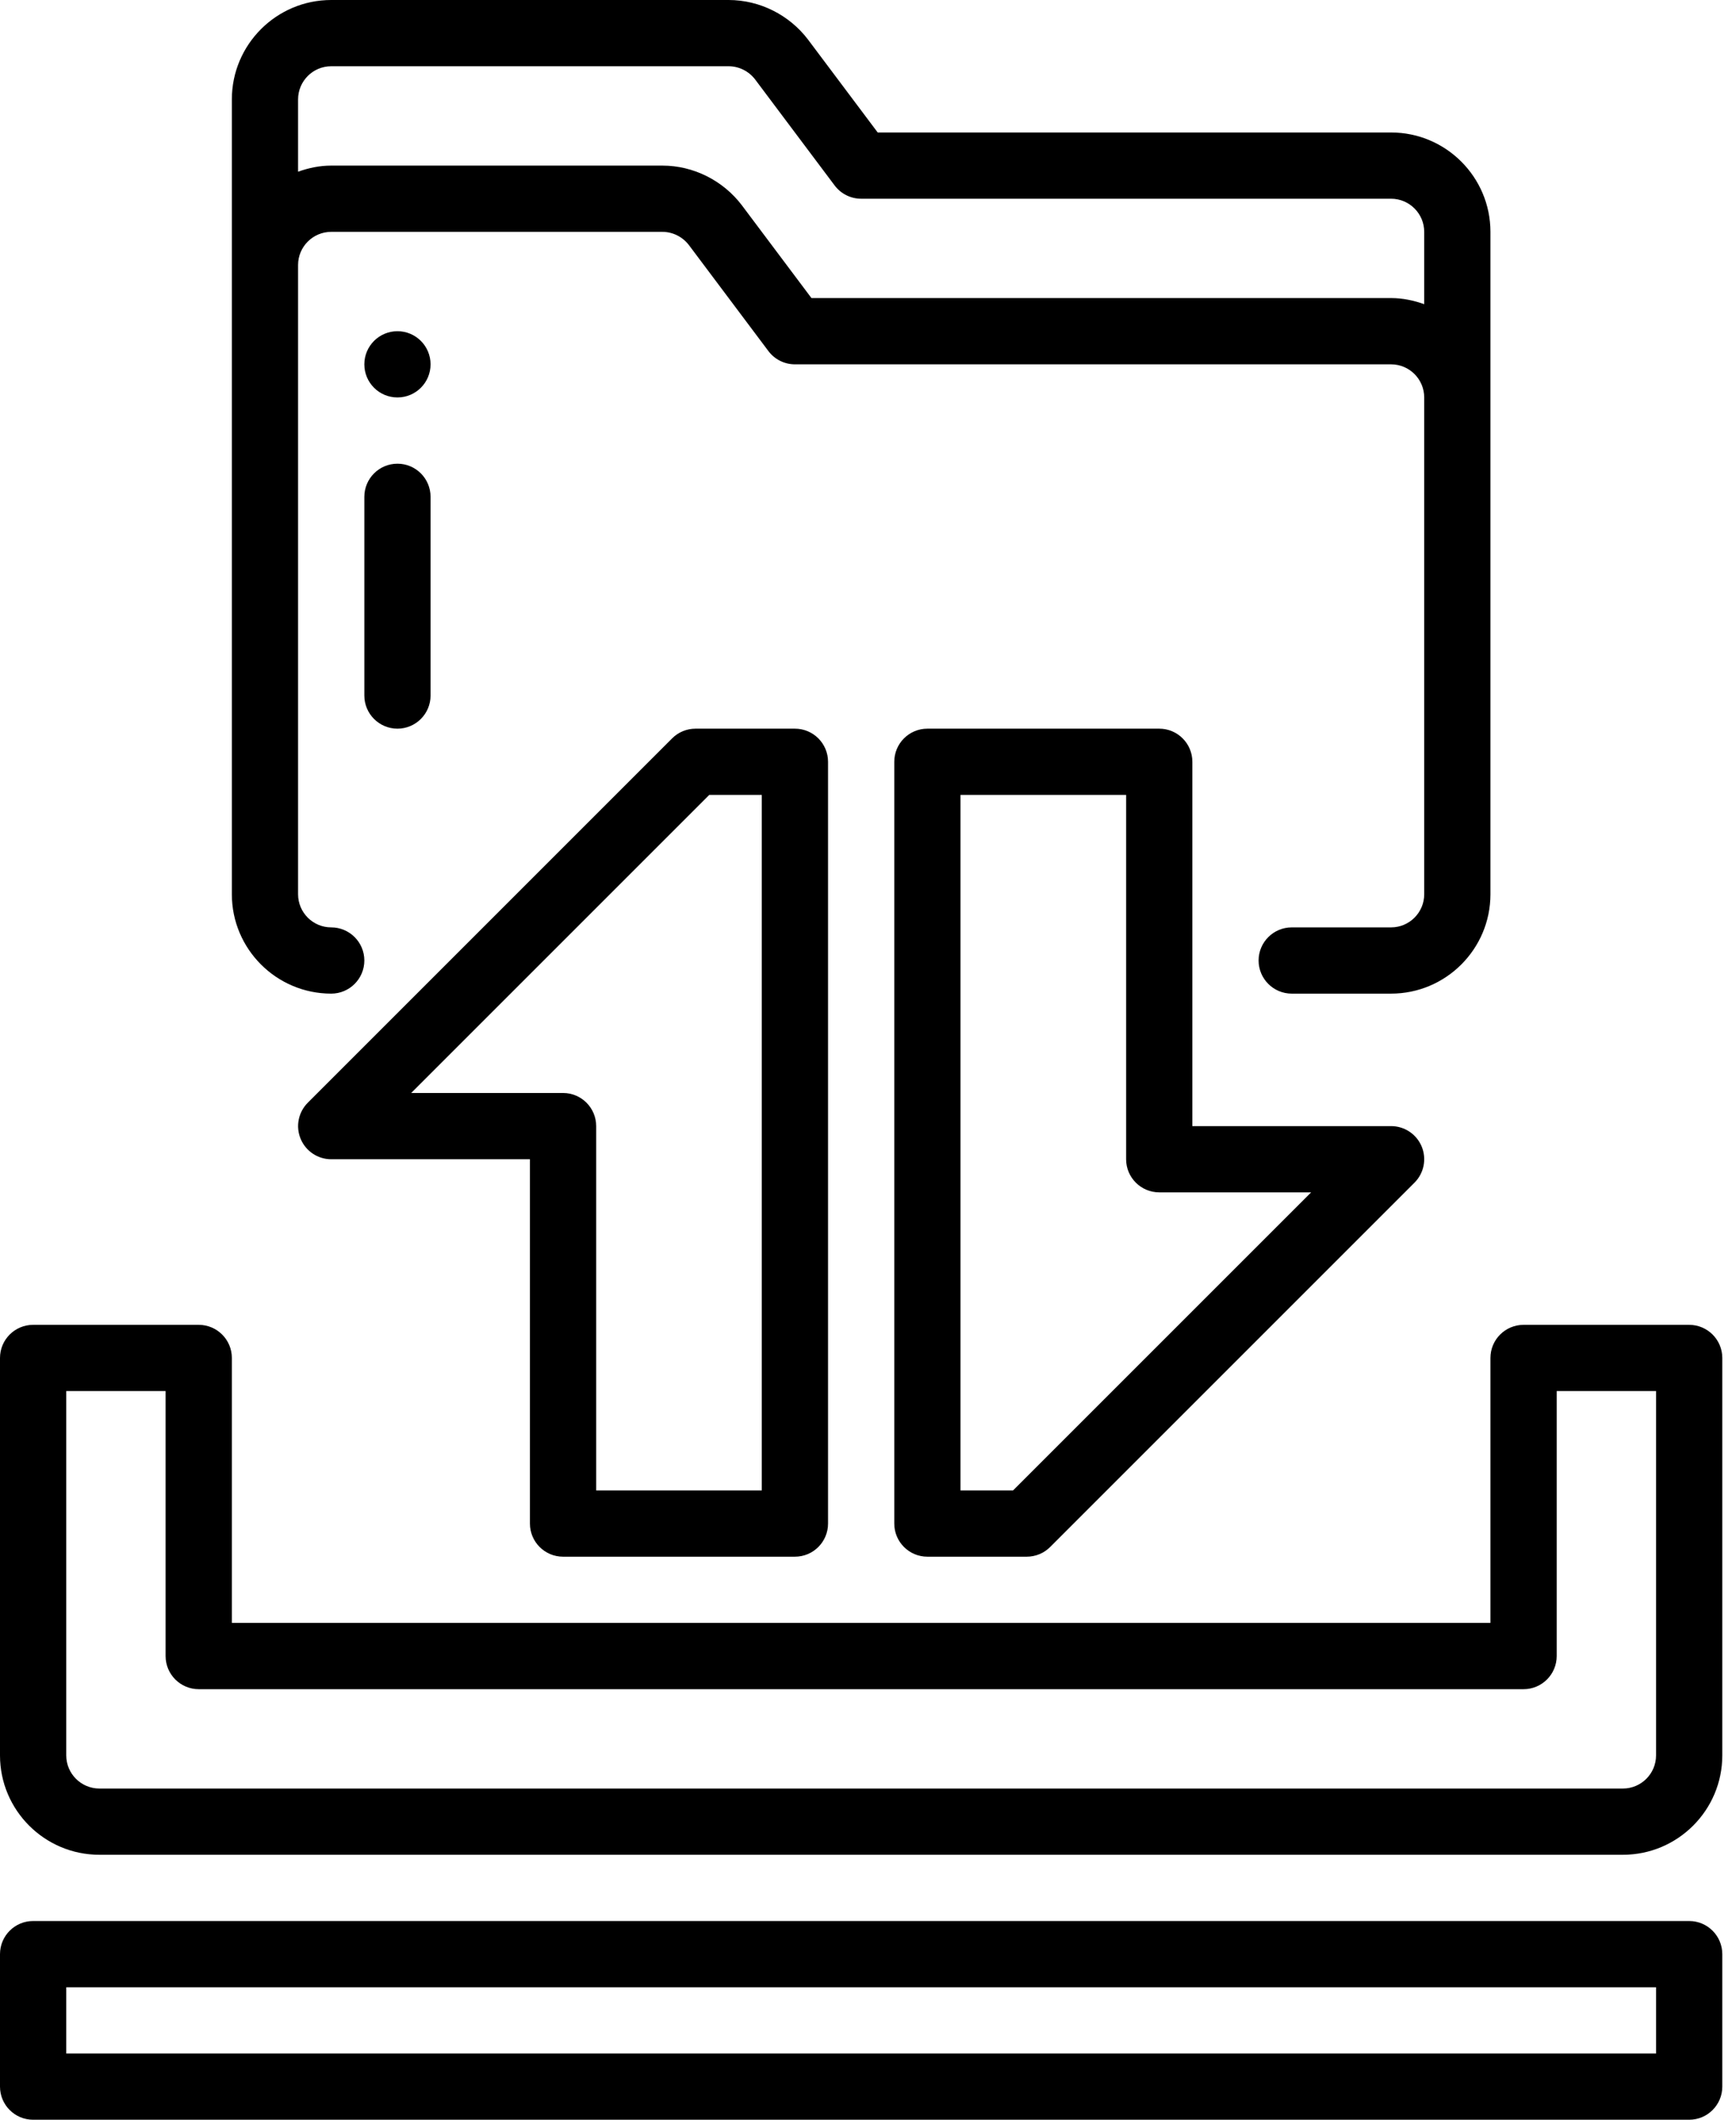
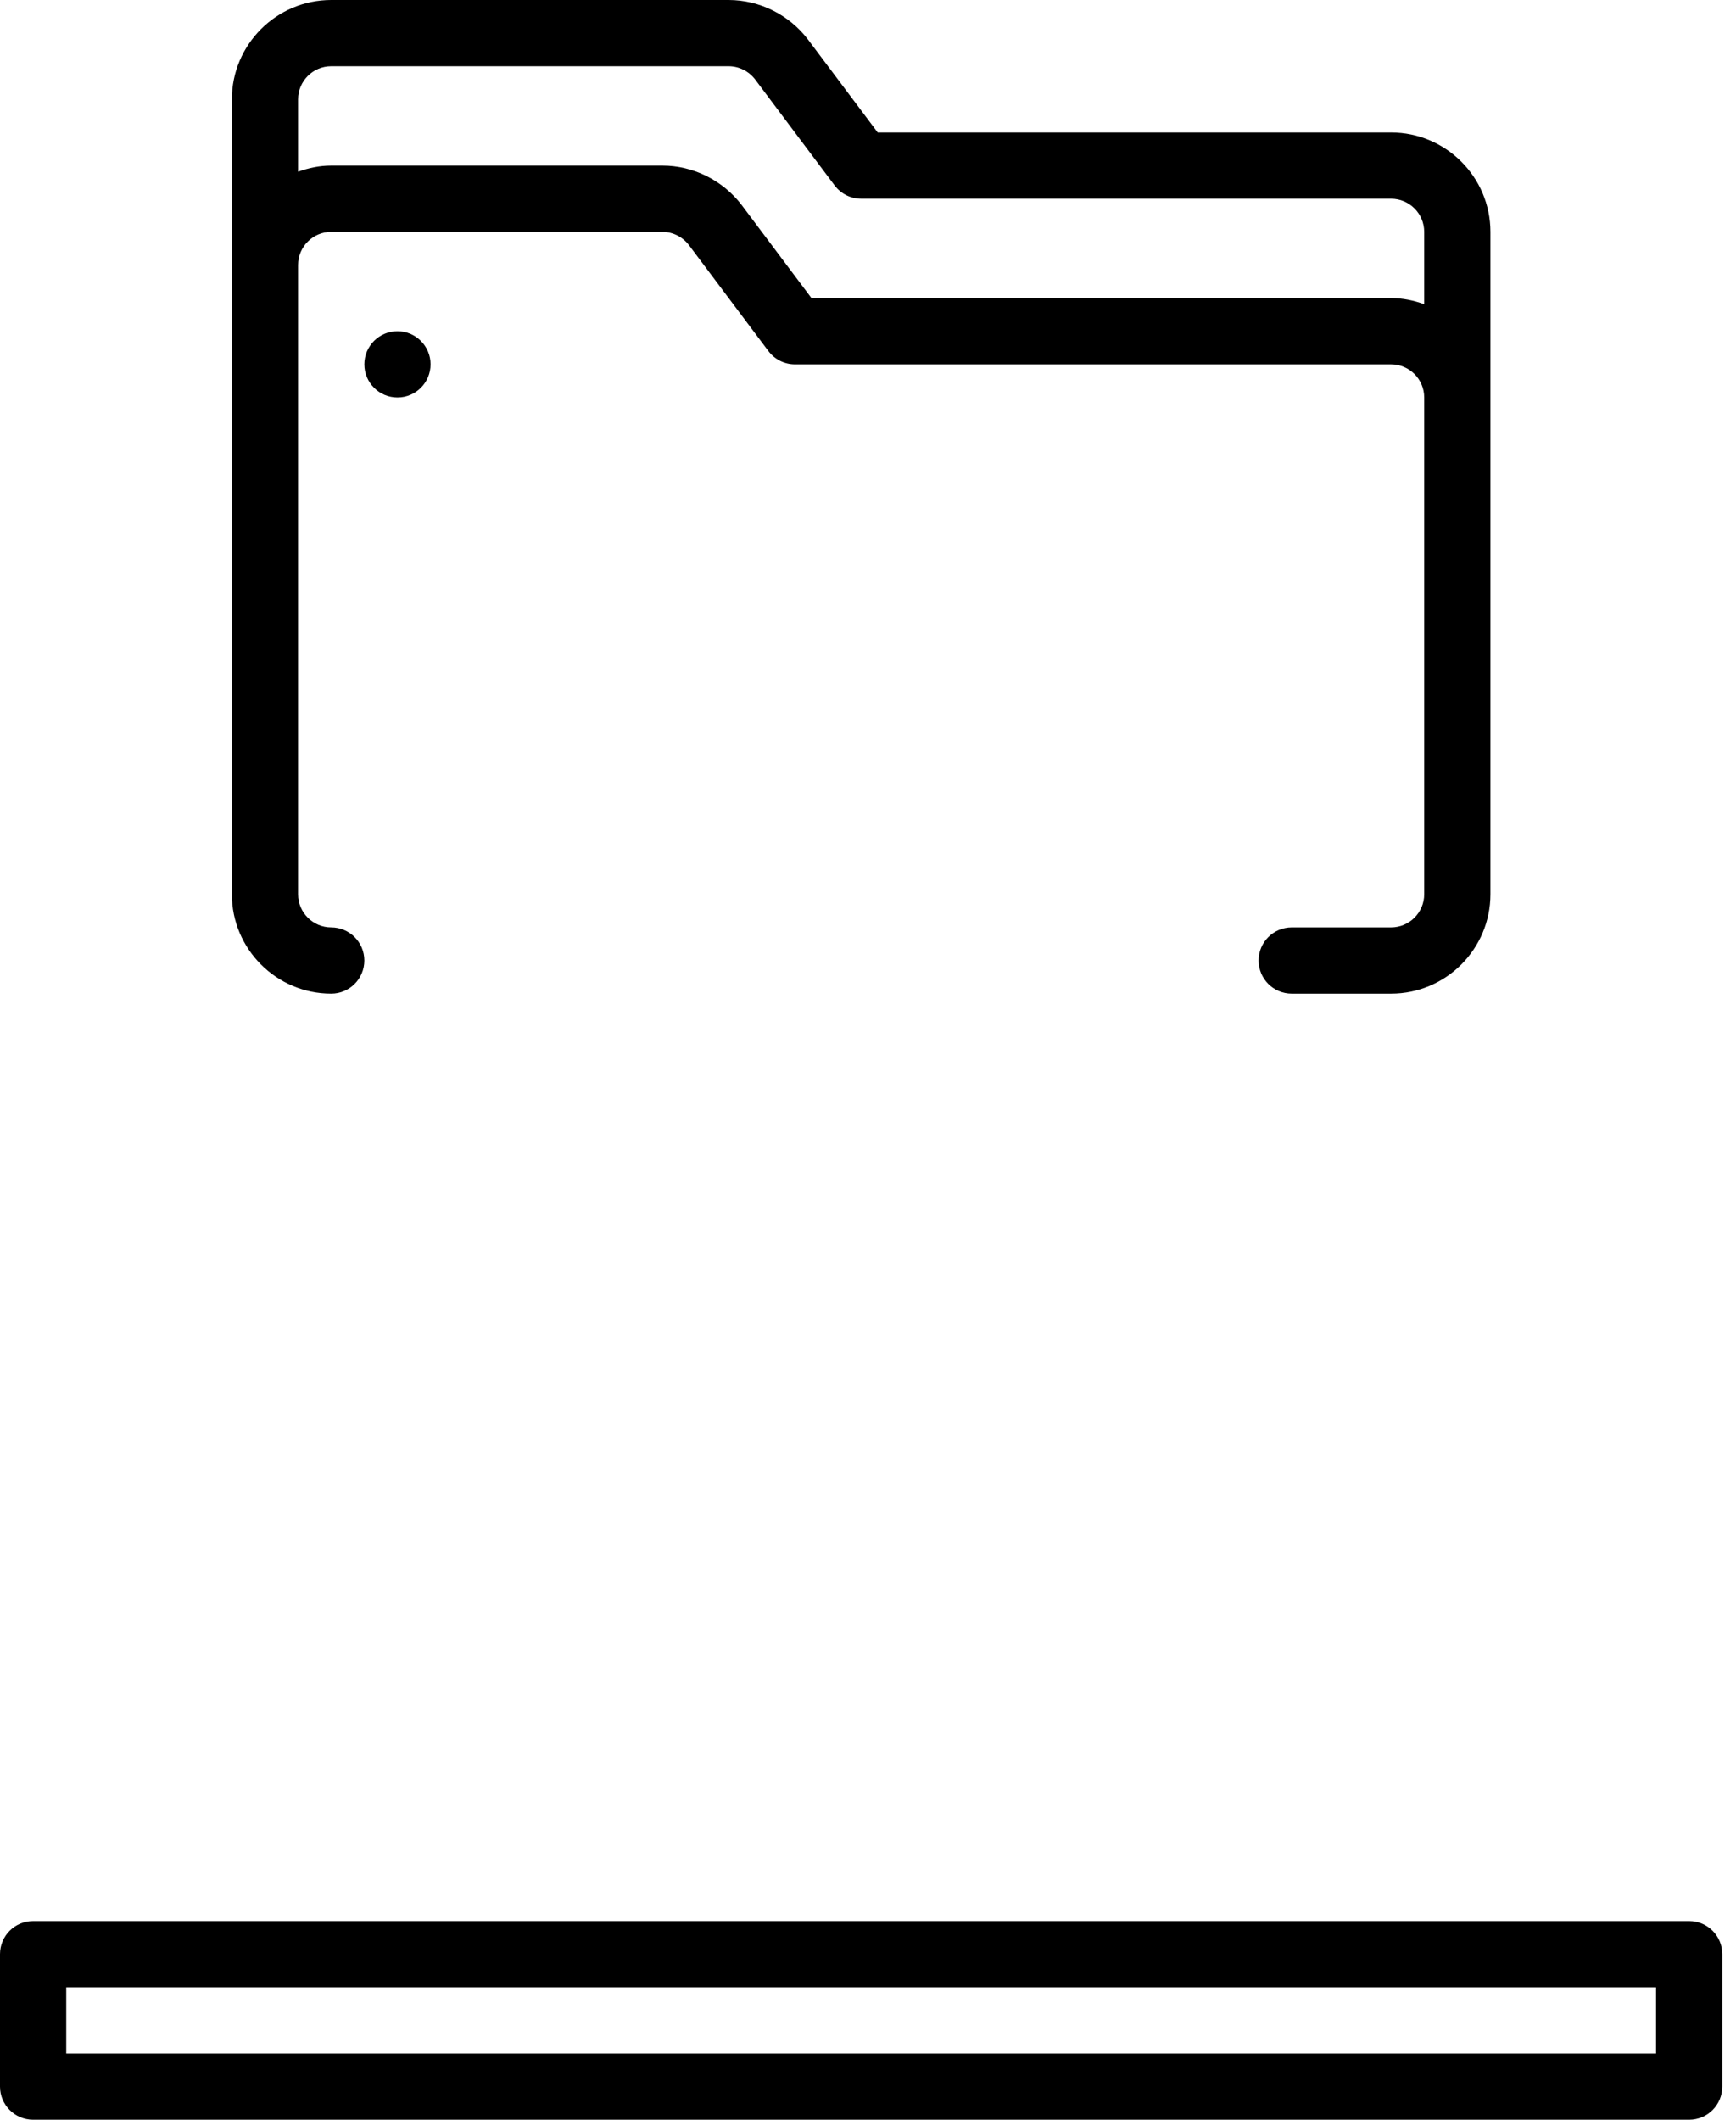
<svg xmlns="http://www.w3.org/2000/svg" width="95" height="116" viewBox="0 0 95 116" fill="none">
  <path d="M18.125 54.375C19.125 54.375 19.938 53.563 19.938 52.562C19.938 51.562 19.125 50.75 18.125 50.75C17.125 50.75 16.312 49.936 16.312 48.938V14.5C16.312 13.501 17.126 12.688 18.125 12.688H36.25C36.814 12.688 37.357 12.961 37.7 13.412L42.05 19.212C42.391 19.667 42.929 19.938 43.5 19.938H76.125C77.124 19.938 77.938 20.751 77.938 21.75V48.938C77.938 49.936 77.124 50.75 76.125 50.75H70.688C69.687 50.75 68.875 51.562 68.875 52.562C68.875 53.563 69.687 54.375 70.688 54.375H76.125C79.123 54.375 81.562 51.935 81.562 48.938V12.688C81.562 9.69 79.123 7.25 76.125 7.25H48.031L44.218 2.166C43.188 0.81 41.564 0 39.875 0H18.125C15.127 0 12.688 2.44 12.688 5.438V48.938C12.688 51.935 15.127 54.375 18.125 54.375ZM18.125 3.625H39.875C40.439 3.625 40.982 3.899 41.325 4.35L45.675 10.15C46.016 10.605 46.554 10.875 47.125 10.875H76.125C77.124 10.875 77.938 11.689 77.938 12.688V16.646C77.368 16.443 76.763 16.312 76.125 16.312H44.406L40.593 11.228C39.563 9.873 37.939 9.062 36.25 9.062H18.125C17.487 9.062 16.882 9.193 16.312 9.396V5.438C16.312 4.439 17.126 3.625 18.125 3.625Z" fill="black" />
-   <path d="M92.438 72.5H83.375C82.374 72.5 81.562 73.312 81.562 74.312V88.812H12.688V74.312C12.688 73.312 11.876 72.5 10.875 72.5H1.812C0.812 72.5 0 73.312 0 74.312V96.062C0 99.06 2.44 101.5 5.438 101.5H88.812C91.81 101.5 94.25 99.06 94.25 96.062V74.312C94.25 73.312 93.438 72.5 92.438 72.5ZM90.625 96.062C90.625 97.061 89.811 97.875 88.812 97.875H5.438C4.439 97.875 3.625 97.061 3.625 96.062V76.125H9.062V90.625C9.062 91.626 9.874 92.438 10.875 92.438H83.375C84.376 92.438 85.188 91.626 85.188 90.625V76.125H90.625V96.062Z" fill="black" />
  <path d="M92.438 105.125H1.812C0.812 105.125 0 105.937 0 106.938V114.188C0 115.188 0.812 116 1.812 116H92.438C93.438 116 94.25 115.188 94.25 114.188V106.938C94.25 105.937 93.438 105.125 92.438 105.125ZM90.625 112.375H3.625V108.75H90.625V112.375Z" fill="black" />
-   <path d="M30.813 85.188H43.5C44.501 85.188 45.313 84.376 45.313 83.375V41.688C45.313 40.687 44.501 39.875 43.5 39.875H38.063C37.583 39.875 37.12 40.065 36.781 40.406L16.844 60.344C16.326 60.862 16.17 61.641 16.451 62.319C16.732 62.997 17.393 63.438 18.125 63.438H29V83.375C29 84.376 29.812 85.188 30.813 85.188ZM22.501 59.812L38.813 43.5H41.688V81.562H32.625V61.625C32.625 60.624 31.813 59.812 30.813 59.812H22.501Z" fill="black" />
-   <path d="M63.438 39.875H50.75C49.749 39.875 48.938 40.687 48.938 41.688V83.375C48.938 84.376 49.749 85.188 50.75 85.188H56.188C56.668 85.188 57.13 84.997 57.469 84.656L77.406 64.719C77.925 64.201 78.081 63.421 77.8 62.743C77.519 62.065 76.857 61.625 76.125 61.625H65.25V41.688C65.25 40.687 64.438 39.875 63.438 39.875ZM71.75 65.25L55.437 81.562H52.562V43.5H61.625V63.438C61.625 64.438 62.437 65.25 63.438 65.25H71.75Z" fill="black" />
-   <path d="M19.938 38.062C19.938 39.063 20.75 39.875 21.75 39.875C22.75 39.875 23.562 39.063 23.562 38.062V27.188C23.562 26.187 22.75 25.375 21.75 25.375C20.75 25.375 19.938 26.187 19.938 27.188V38.062Z" fill="black" />
  <path d="M21.75 21.75C22.751 21.75 23.562 20.939 23.562 19.938C23.562 18.936 22.751 18.125 21.75 18.125C20.749 18.125 19.938 18.936 19.938 19.938C19.938 20.939 20.749 21.75 21.75 21.75Z" fill="black" />
</svg>